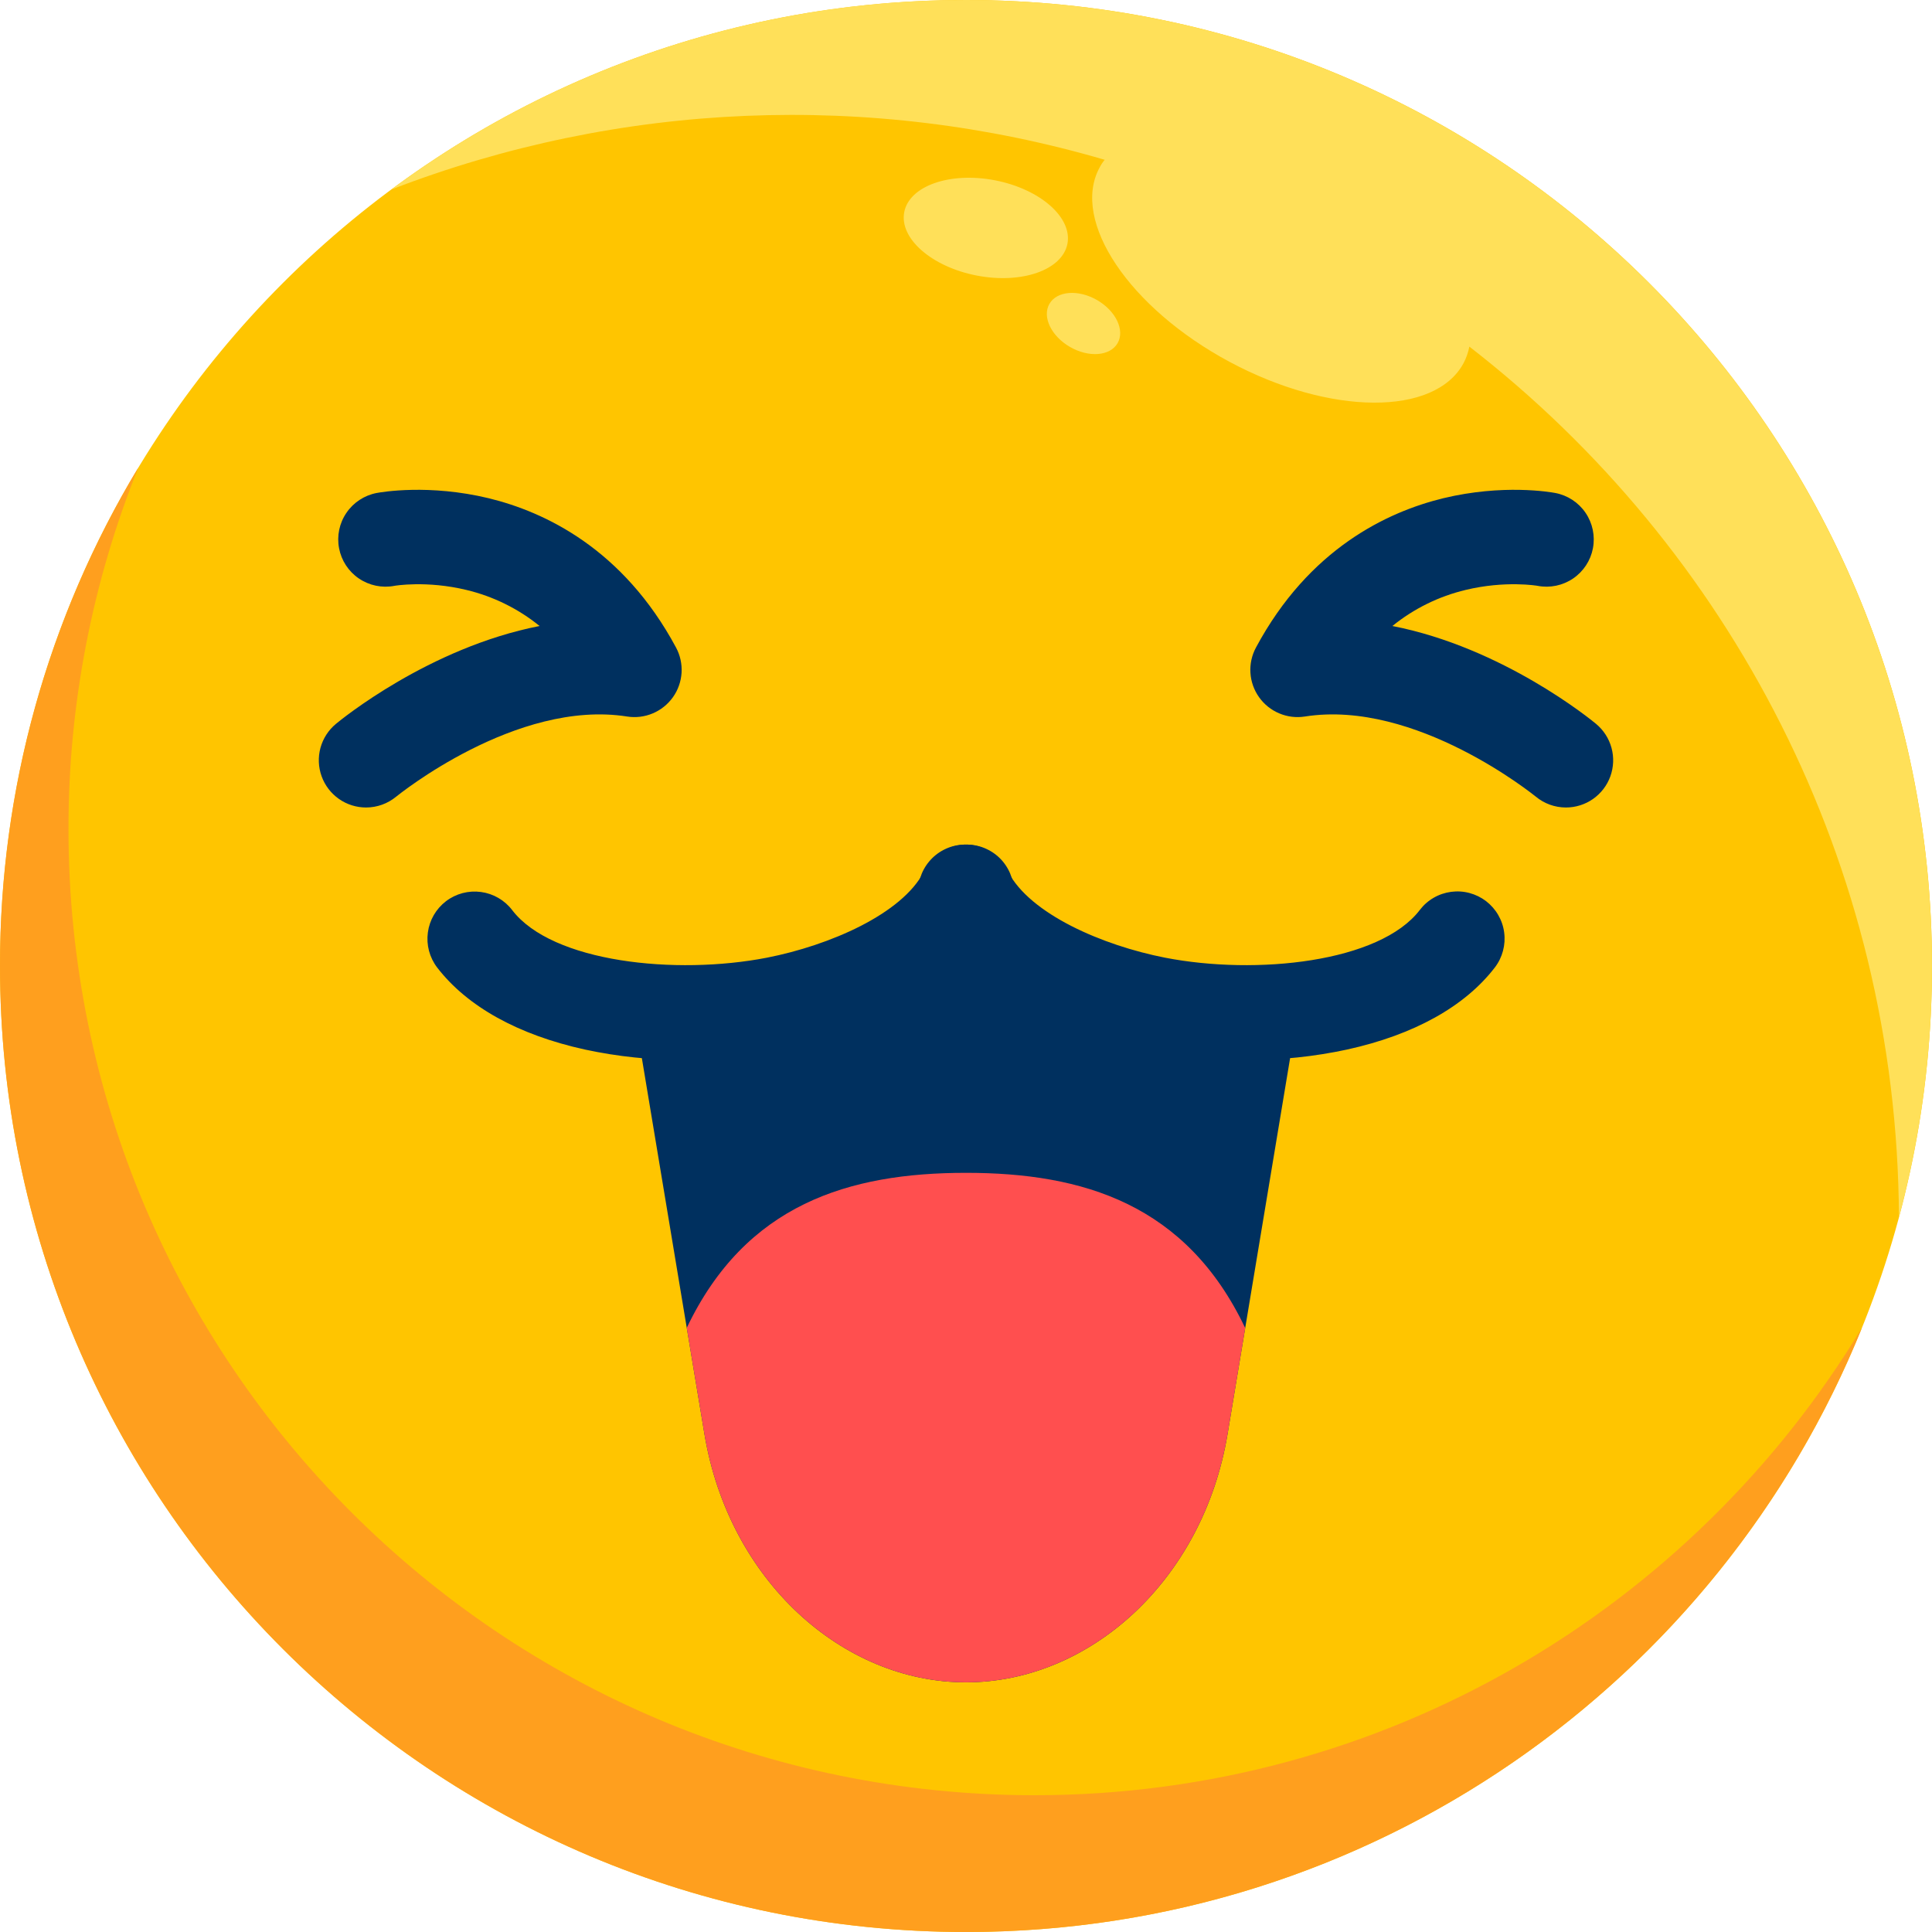
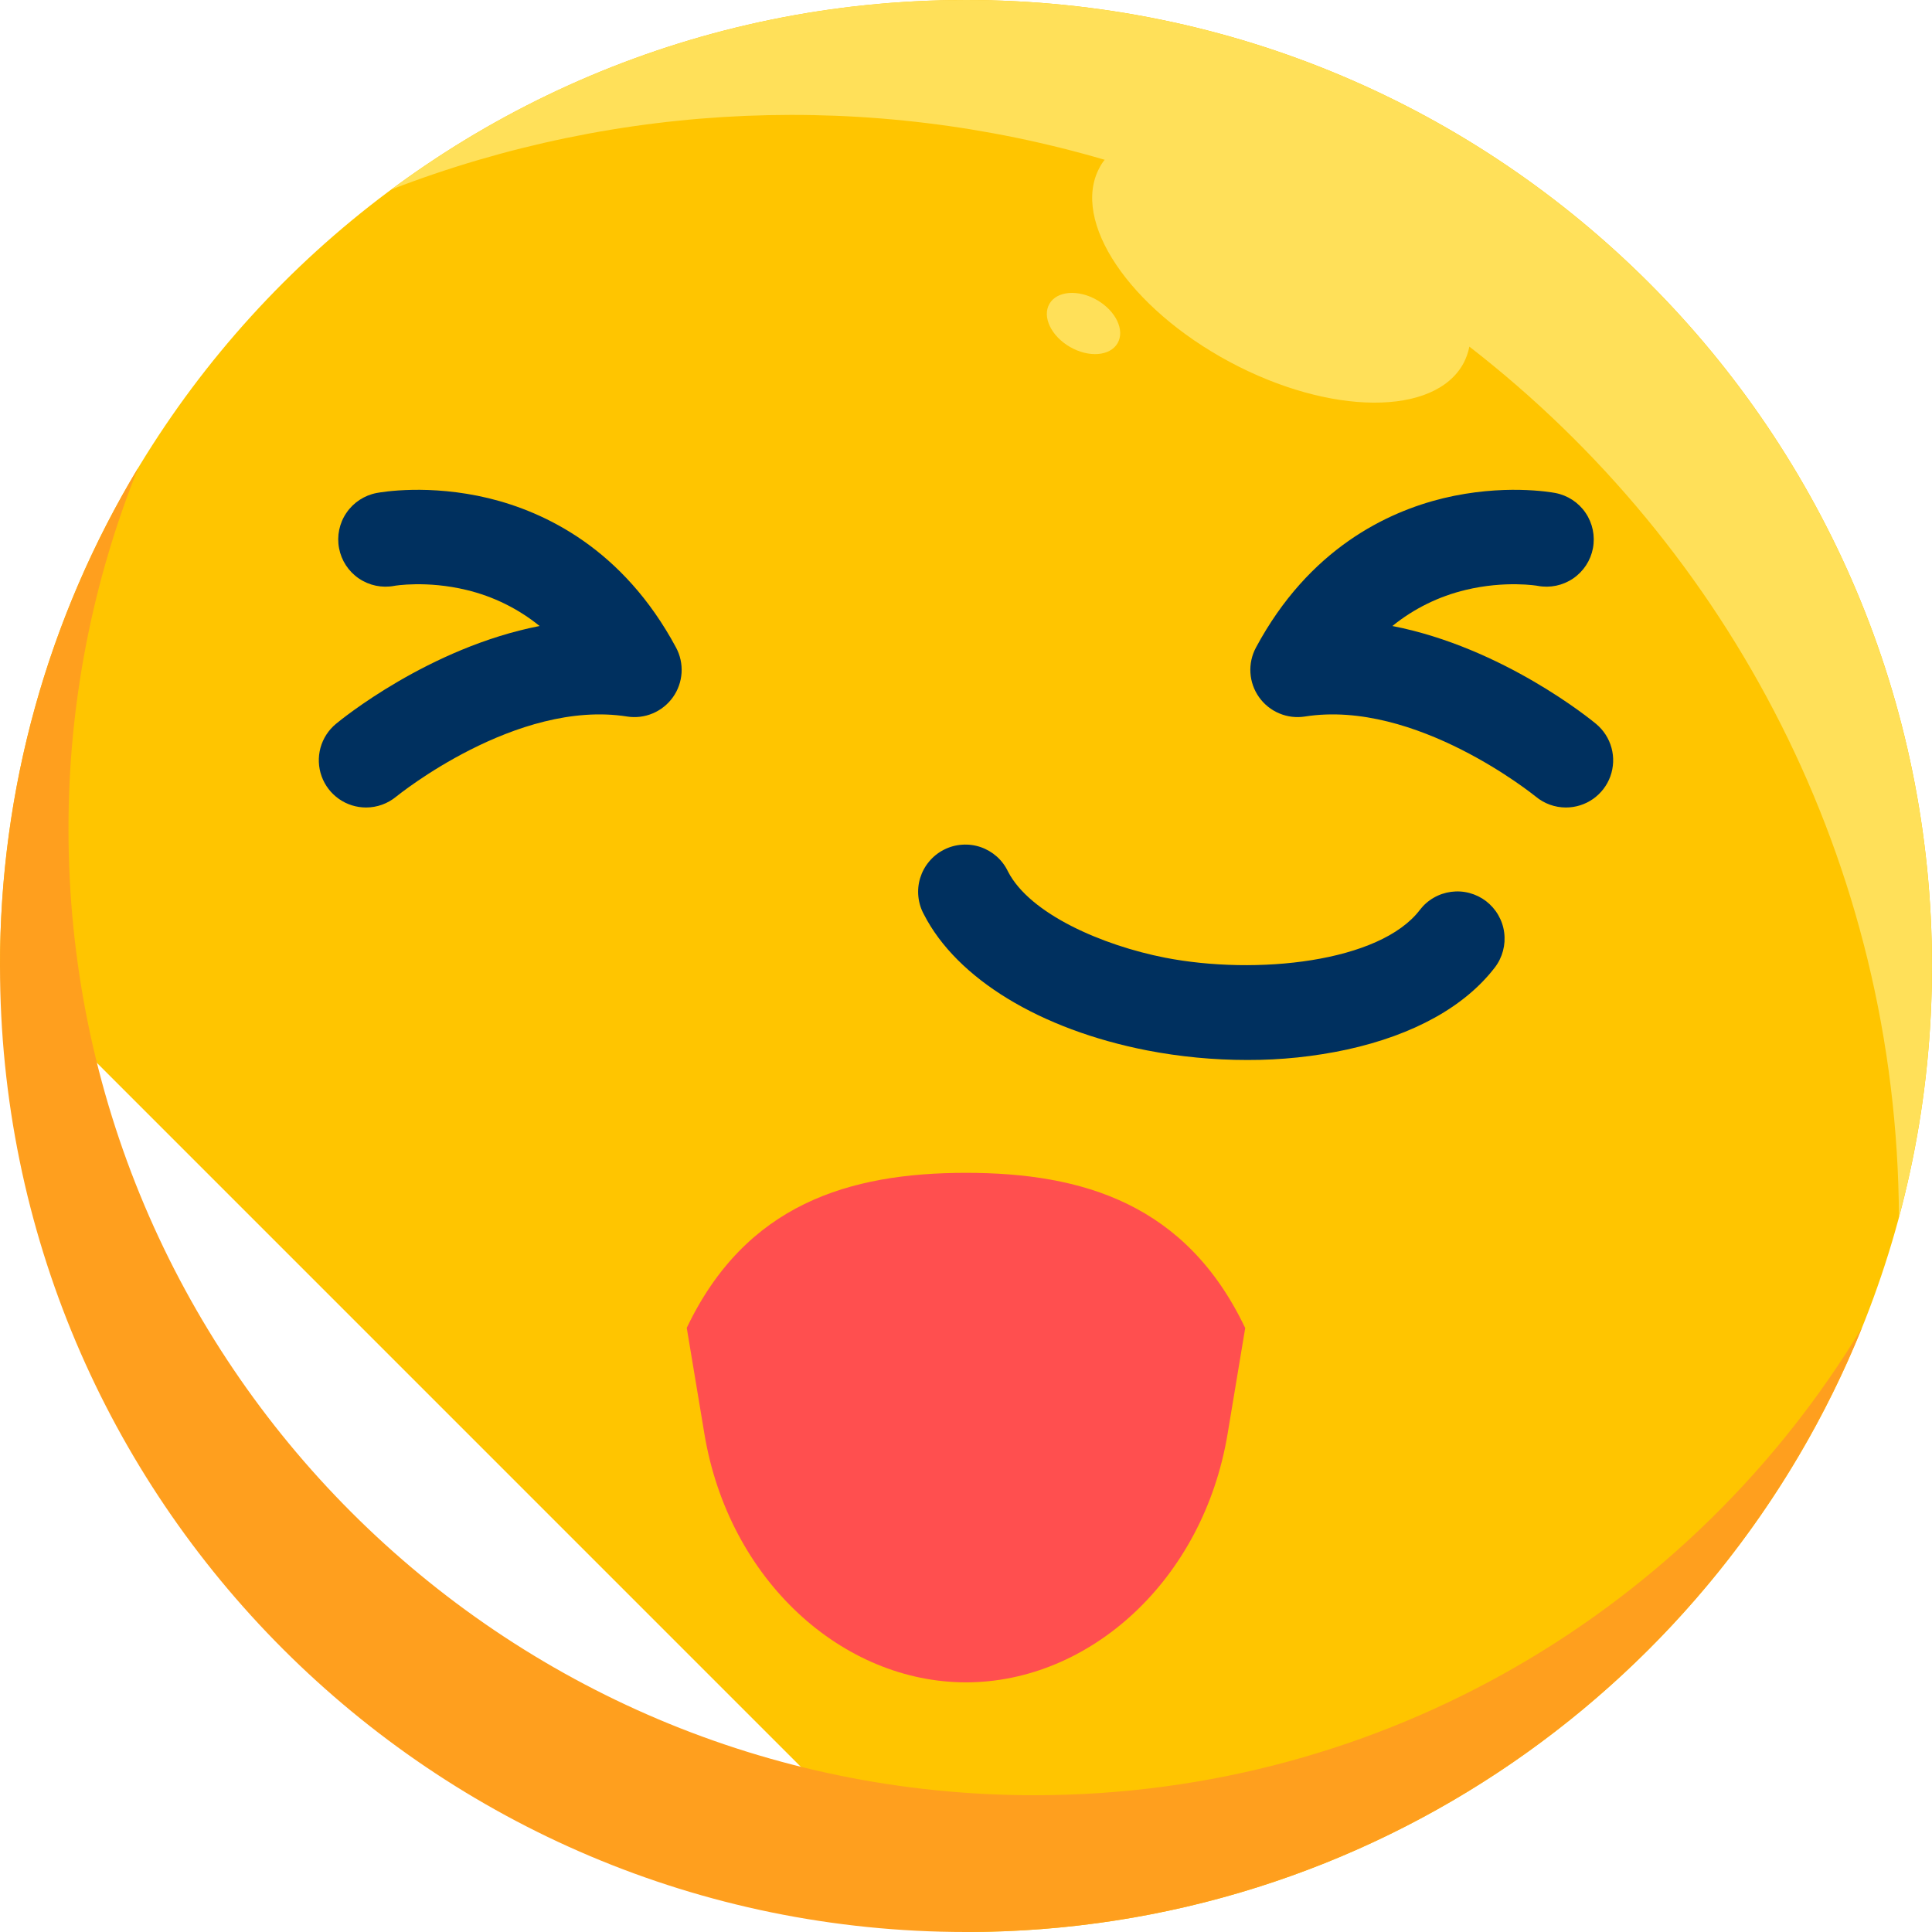
<svg xmlns="http://www.w3.org/2000/svg" width="54" height="54" viewBox="0 0 54 54" fill="none">
-   <path d="M27 54C41.912 54 54 41.912 54 27C54 12.088 41.912 0 27 0C12.089 0 0.001 12.088 0.001 27C0.001 41.912 12.089 54 27 54Z" fill="#FFC500" />
+   <path d="M27 54C41.912 54 54 41.912 54 27C54 12.088 41.912 0 27 0C12.089 0 0.001 12.088 0.001 27Z" fill="#FFC500" />
  <path d="M28.913 50.177C13.999 50.177 1.914 38.087 1.914 23.177C1.91 19.713 2.573 16.28 3.867 13.067C1.329 17.27 -0.008 22.089 3.96452e-05 27C3.96452e-05 41.91 12.09 54 27 54C38.337 54 48.042 47.013 52.042 37.11C47.317 44.941 38.724 50.177 28.913 50.177Z" fill="#FF9F1E" />
  <path d="M27 4.43838e-05C21.215 -0.01 15.581 1.847 10.937 5.297C17.312 2.837 24.319 2.545 30.876 4.466C30.819 4.535 30.771 4.61 30.73 4.69C29.93 6.181 31.562 8.61 34.369 10.115C37.176 11.619 40.106 11.637 40.907 10.15C40.983 10.005 41.038 9.849 41.069 9.688C48.337 15.319 53.032 24.123 53.076 34.022C53.691 31.732 54.001 29.371 53.999 27C53.999 12.09 41.91 4.43838e-05 27 4.43838e-05Z" fill="#FFE059" />
-   <path d="M29.835 6.814C29.977 6.079 29.072 5.285 27.813 5.04C26.554 4.796 25.417 5.193 25.274 5.927C25.131 6.662 26.037 7.456 27.296 7.701C28.555 7.946 29.692 7.549 29.835 6.814Z" fill="#FFE059" />
  <path d="M31.237 9.592C31.446 9.23 31.189 8.69 30.663 8.387C30.137 8.083 29.541 8.13 29.332 8.492C29.123 8.854 29.38 9.393 29.906 9.697C30.432 10.001 31.028 9.954 31.237 9.592Z" fill="#FFE059" />
-   <path d="M19.138 29.627C18.202 29.63 17.268 29.533 16.353 29.336C14.488 28.927 13.058 28.135 12.217 27.04C12.005 26.761 11.912 26.41 11.959 26.063C12.005 25.716 12.188 25.402 12.466 25.189C12.744 24.977 13.095 24.884 13.442 24.931C13.789 24.977 14.104 25.16 14.316 25.438C15.433 26.899 18.887 27.264 21.439 26.767C23.185 26.424 25.213 25.548 25.825 24.36C25.901 24.201 26.008 24.058 26.14 23.94C26.271 23.823 26.426 23.733 26.593 23.676C26.76 23.619 26.937 23.597 27.113 23.61C27.289 23.622 27.461 23.67 27.618 23.751C27.776 23.831 27.915 23.942 28.029 24.078C28.142 24.213 28.227 24.37 28.279 24.538C28.331 24.707 28.349 24.885 28.331 25.061C28.312 25.236 28.259 25.407 28.174 25.561C27.255 27.356 24.927 28.773 21.945 29.358C21.02 29.537 20.08 29.627 19.138 29.627Z" fill="#00305F" />
  <path d="M34.862 29.627C33.92 29.627 32.98 29.537 32.055 29.358C29.072 28.773 26.745 27.356 25.825 25.561C25.74 25.407 25.687 25.236 25.669 25.061C25.651 24.885 25.668 24.707 25.72 24.538C25.772 24.37 25.857 24.213 25.971 24.078C26.084 23.942 26.224 23.831 26.381 23.751C26.538 23.67 26.71 23.622 26.886 23.61C27.062 23.597 27.239 23.619 27.407 23.676C27.574 23.733 27.728 23.823 27.86 23.94C27.992 24.058 28.099 24.201 28.174 24.36C28.786 25.548 30.814 26.424 32.561 26.767C35.112 27.264 38.566 26.899 39.684 25.434C39.789 25.296 39.92 25.18 40.071 25.093C40.221 25.006 40.387 24.95 40.559 24.927C40.73 24.904 40.905 24.915 41.073 24.96C41.241 25.005 41.398 25.082 41.536 25.187C41.673 25.293 41.789 25.424 41.876 25.575C41.963 25.725 42.02 25.89 42.042 26.062C42.065 26.234 42.054 26.409 42.009 26.577C41.965 26.744 41.888 26.902 41.782 27.04C40.942 28.135 39.512 28.927 37.647 29.336C36.731 29.533 35.798 29.63 34.862 29.627Z" fill="#00305F" />
-   <path d="M17.734 28.337L19.688 40.075C20.37 44.176 23.55 47.022 27 47.022C30.449 47.022 33.63 44.176 34.312 40.075L36.283 28.227C33.119 26.639 29.257 27.73 26.793 25.456C23.238 28.157 20.752 26.784 17.734 28.337Z" fill="#00305F" />
  <path d="M10.233 22.57C9.962 22.57 9.696 22.487 9.474 22.331C9.251 22.175 9.082 21.954 8.99 21.699C8.897 21.443 8.886 21.165 8.957 20.903C9.029 20.641 9.179 20.407 9.389 20.233C9.521 20.123 11.989 18.1 15.082 17.497C14.484 17.012 13.785 16.668 13.036 16.489C11.927 16.221 11.03 16.371 11.021 16.375C10.677 16.44 10.321 16.366 10.031 16.169C9.741 15.972 9.542 15.668 9.477 15.324C9.411 14.979 9.485 14.623 9.683 14.334C9.88 14.044 10.184 13.845 10.528 13.779C10.669 13.753 11.989 13.524 13.656 13.925C15.227 14.307 17.413 15.337 18.896 18.1C19.012 18.316 19.065 18.561 19.05 18.806C19.034 19.051 18.951 19.287 18.809 19.487C18.666 19.687 18.471 19.844 18.245 19.939C18.019 20.035 17.77 20.065 17.528 20.027C14.426 19.538 11.109 22.24 11.074 22.266C10.837 22.462 10.54 22.569 10.233 22.57Z" fill="#00305F" />
  <path d="M43.766 22.57C44.038 22.57 44.303 22.487 44.526 22.331C44.748 22.175 44.918 21.954 45.01 21.699C45.102 21.443 45.114 21.165 45.042 20.903C44.971 20.641 44.82 20.407 44.611 20.233C44.479 20.123 42.011 18.1 38.918 17.497C39.516 17.012 40.215 16.668 40.964 16.489C42.072 16.221 42.97 16.371 42.979 16.375C43.323 16.44 43.679 16.366 43.969 16.169C44.258 15.972 44.458 15.668 44.523 15.324C44.588 14.979 44.514 14.623 44.317 14.334C44.12 14.044 43.816 13.845 43.471 13.779C43.331 13.753 42.011 13.524 40.343 13.925C38.773 14.307 36.586 15.337 35.104 18.1C34.988 18.316 34.934 18.561 34.95 18.806C34.965 19.051 35.049 19.287 35.191 19.487C35.333 19.687 35.528 19.844 35.755 19.939C35.981 20.035 36.229 20.065 36.472 20.027C39.574 19.538 42.891 22.24 42.926 22.266C43.162 22.462 43.459 22.569 43.766 22.57Z" fill="#00305F" />
  <path d="M34.804 37.119C33.159 33.661 30.277 32.781 27 32.781C23.722 32.781 20.84 33.661 19.195 37.114L19.688 40.075C20.37 44.176 23.551 47.022 27 47.022C30.449 47.022 33.63 44.176 34.312 40.075L34.804 37.119Z" fill="#FF4F4F" />
</svg>